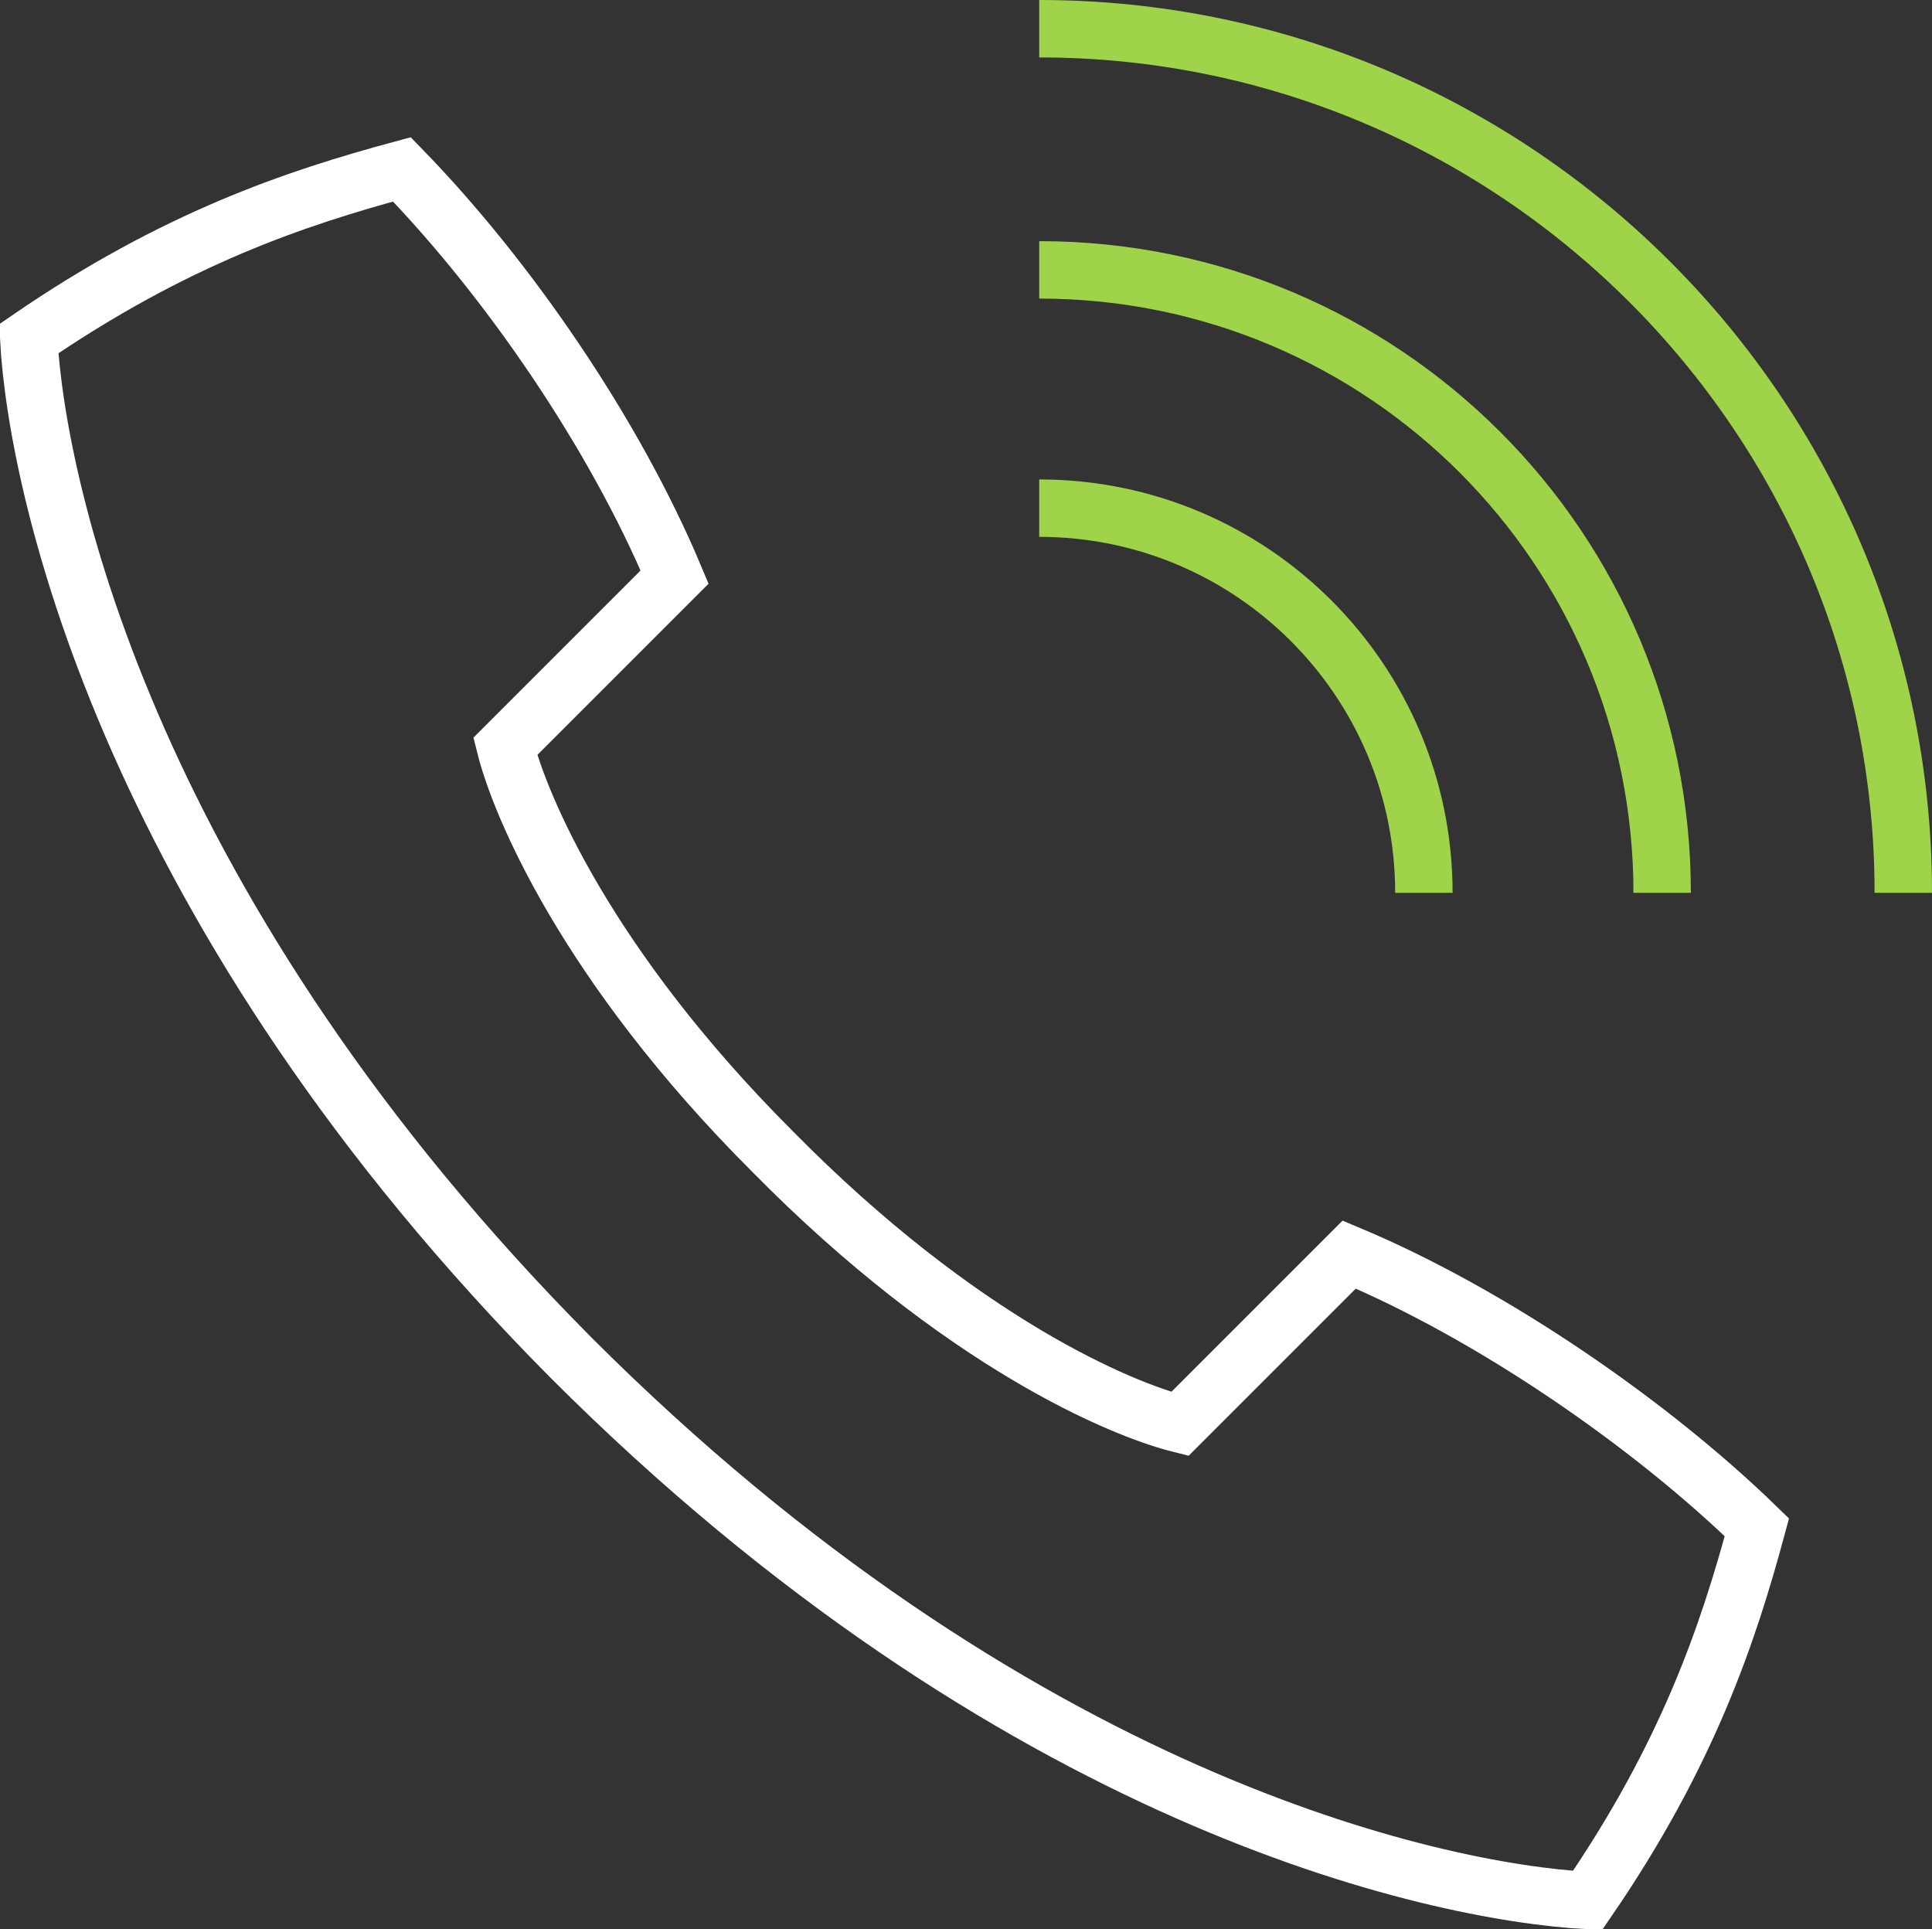
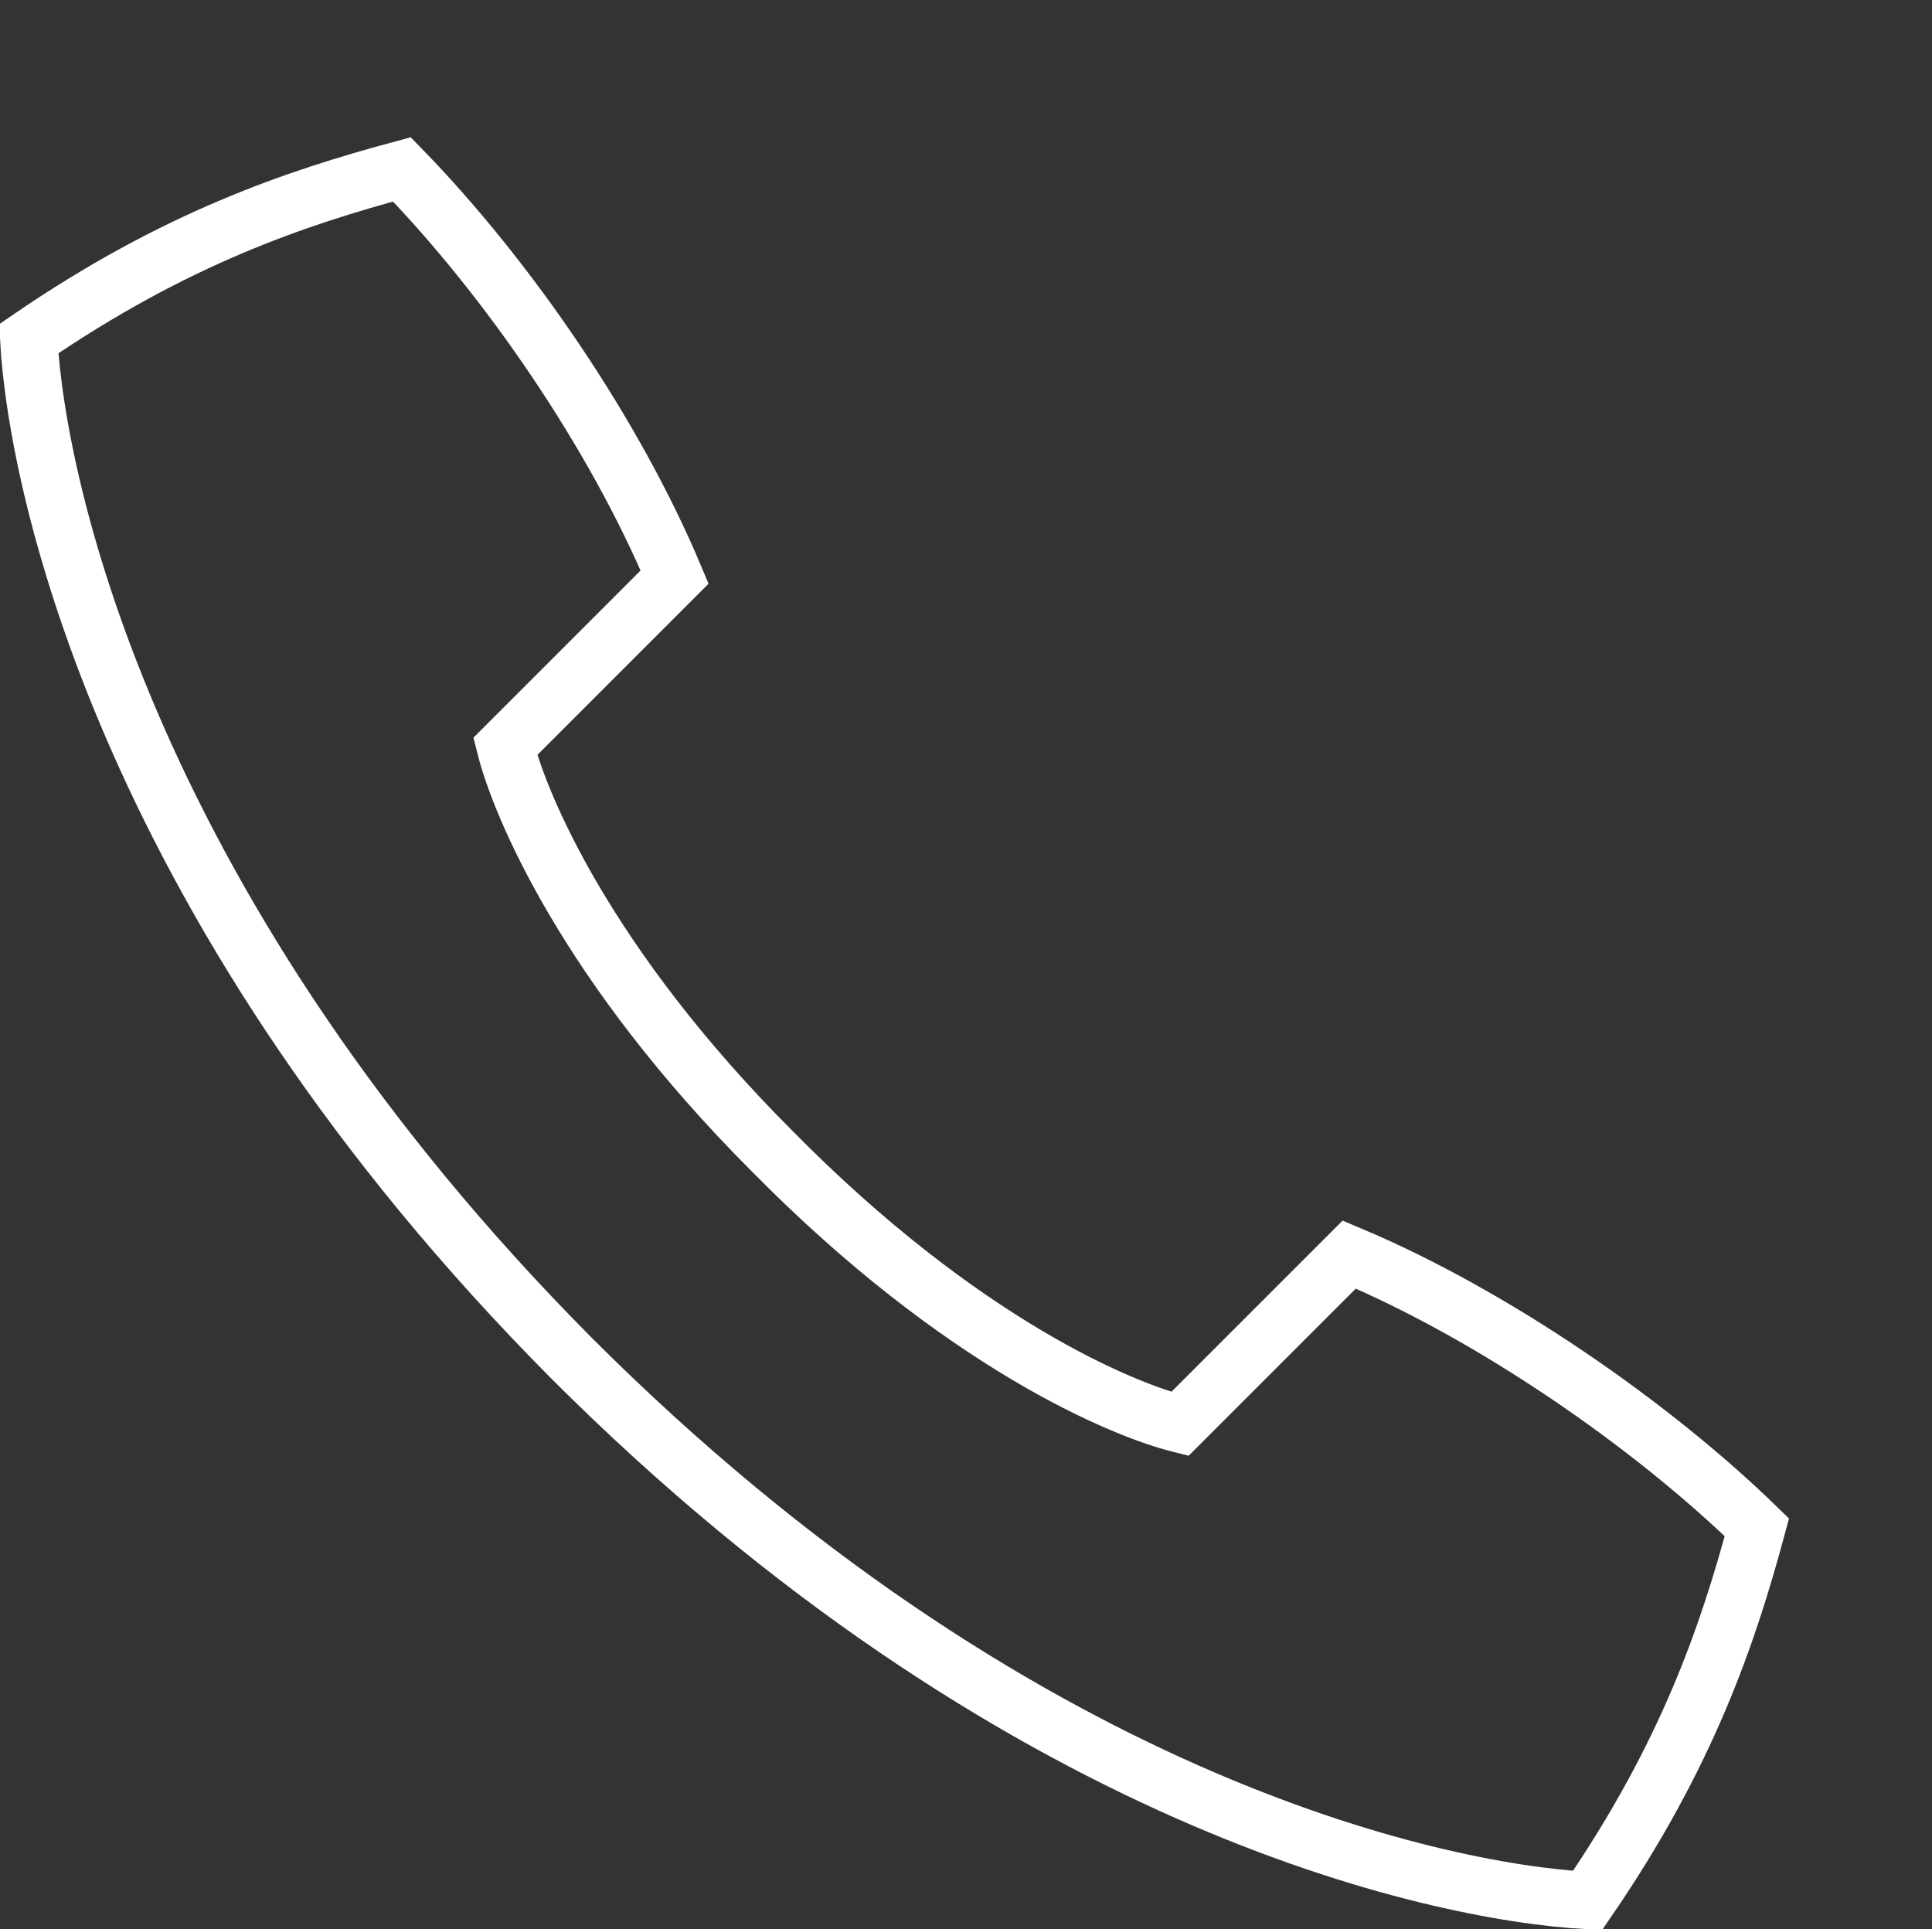
<svg xmlns="http://www.w3.org/2000/svg" id="Layer_1" viewBox="0 0 67.3 67.2">
  <rect x="0" y="0" width="67.3" height="67.2" fill="#333333" stroke="none" />
  <style>.st0,.st1{fill:none;stroke:#fff;stroke-width:2;stroke-miterlimit:10}.st1{stroke:#9fd34a}</style>
  <path class="st0" d="M19.9 47.3c15.4 15.4 30 18.6 35.4 18.9 3.5-5.1 4.9-9.3 5.9-13-3.7-3.6-9.2-7.4-14.2-9.5l-5.9 5.9c-2-.5-7.6-2.8-14.2-9.5-6.5-6.5-8.8-12.1-9.3-14.1l5.9-5.9c-2.1-5-5.8-10.4-9.5-14.2-3.7 1-7.9 2.4-13 5.9.3 5.4 3.6 20.1 18.9 35.5z" />
-   <path class="st1" d="M36.2 17.7c7.4 0 13.4 6 13.4 13.4M36.2 9.4c12 0 21.7 9.7 21.7 21.7M36.2 1c16.6 0 30.1 13.5 30.1 30.1" />
</svg>